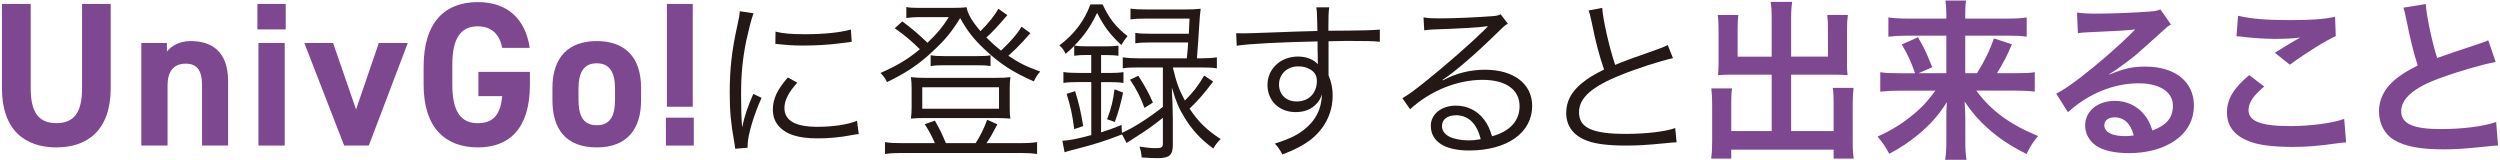
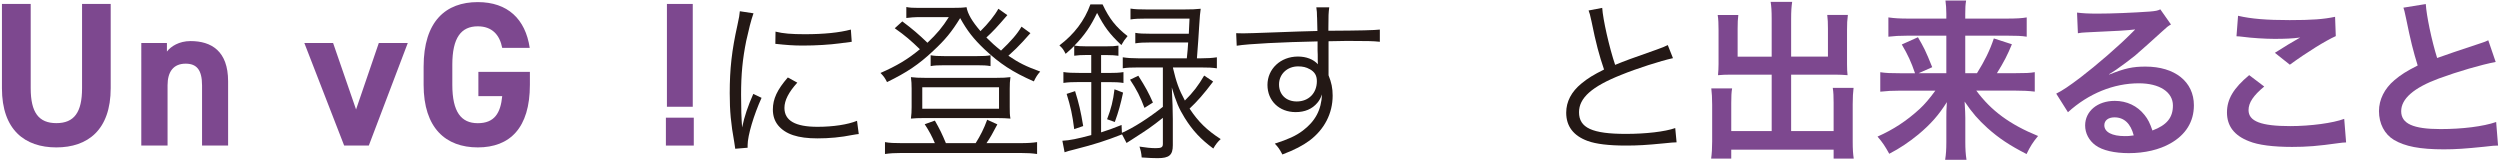
<svg xmlns="http://www.w3.org/2000/svg" id="_レイヤー_1" data-name="レイヤー_1" viewBox="0 0 462.5 29.69">
  <defs>
    <style>
      .cls-1 {
        fill: #231815;
      }

      .cls-2 {
        fill: #7d488f;
      }
    </style>
  </defs>
  <path class="cls-2" d="M20.48.73v15.57c0,7.74-4.25,10.97-10.06,10.97S.36,24.04.36,16.34V.73h5.32v15.6c0,4.48,1.48,6.45,4.75,6.45s4.75-1.97,4.75-6.45V.73h5.31Z" />
  <path class="cls-2" d="M26.13,7.95h4.75v1.59c.72-.95,2.24-1.94,4.37-1.94,3.83,0,6.95,1.82,6.95,7.44v11.88h-4.82v-11.12c0-2.96-1.06-4.02-3.04-4.02-2.24,0-3.34,1.48-3.34,3.99v11.16h-4.86V7.95Z" />
-   <path class="cls-2" d="M47.62.73h5.24v4.71h-5.24V.73ZM47.81,7.95h4.86v18.98h-4.86V7.95Z" />
  <path class="cls-2" d="M75.44,7.95l-7.21,18.98h-4.56l-7.37-18.98h5.32l4.25,12.3,4.21-12.3h5.35Z" />
  <path class="cls-2" d="M98.03,13.3v2.39c0,8.01-3.72,11.58-9.64,11.58s-10.02-3.57-10.02-11.58v-3.34c0-8.47,4.14-11.96,10.02-11.96,5.51,0,8.81,3.11,9.61,8.47h-5.09c-.46-2.39-1.86-3.99-4.52-3.99-3.07,0-4.71,2.09-4.71,7.1v3.72c0,5.01,1.63,7.1,4.71,7.1s4.22-1.86,4.52-5.01h-4.41v-4.48h9.53Z" />
-   <path class="cls-2" d="M118.6,18.54c0,5.2-2.47,8.73-8.2,8.73s-8.2-3.42-8.2-8.73v-2.28c0-5.7,3-8.66,8.2-8.66s8.2,2.96,8.2,8.66v2.28ZM113.78,18.39v-1.97c0-3.04-.99-4.71-3.38-4.71s-3.38,1.67-3.38,4.71v1.97c0,2.73.68,4.78,3.38,4.78s3.38-2.05,3.38-4.78Z" />
  <path class="cls-2" d="M128.35,26.93h-5.16v-5.16h5.16v5.16ZM128.16.73h-4.78v19.02h4.78V.73Z" />
  <path class="cls-1" d="M139.39,2.48c-.48,1.37-.86,2.93-1.34,5.09-.67,3.34-.95,6.14-.95,9.96,0,2.48.06,4.36.19,6.05.45-2.13,1.05-3.88,2.07-6.21l1.53.73c-1.43,3.15-2.58,6.97-2.58,8.75v.48l-2.29.19c-.06-.51-.09-.67-.19-1.27-.61-3.38-.83-5.67-.83-9.01,0-4.52.38-7.9,1.43-12.61.32-1.5.38-1.81.44-2.55l2.52.38ZM147.51,15.28c-1.59,1.75-2.39,3.28-2.39,4.68,0,2.36,2.01,3.5,6.11,3.5,2.9,0,5.6-.41,7.32-1.11l.32,2.45c-.41.03-.48.06-1.11.16-2.23.45-4.36.64-6.53.64-3.63,0-5.92-.76-7.29-2.42-.64-.8-.96-1.75-.96-2.93,0-1.94.8-3.66,2.77-5.92l1.75.96ZM143.47,5.85c1.37.35,2.93.48,5.41.48,3.53,0,6.4-.29,8.53-.86l.16,2.26c-.06,0-.8.1-2.2.29-1.85.25-4.39.41-6.84.41-1.78,0-3.02-.1-5.09-.32l.03-2.26Z" />
  <path class="cls-1" d="M190.62,6.14q-.45.48-1.43,1.59c-.76.83-1.59,1.65-2.64,2.58,1.97,1.34,3.25,1.97,5.89,2.93-.54.61-.76.96-1.18,1.82-3.92-1.72-6.3-3.28-9.14-5.95-2.04-1.94-3.18-3.41-4.49-5.76-1.59,2.58-2.77,4.01-5,6.08-2.67,2.51-4.87,3.98-8.53,5.76-.38-.76-.61-1.08-1.21-1.69,2.99-1.31,5.03-2.51,7.29-4.39-1.65-1.59-2.71-2.52-4.65-3.88l1.4-1.27c1.91,1.43,2.99,2.36,4.65,3.95,1.78-1.69,2.77-2.87,3.95-4.74h-5.79c-.54,0-1.21.06-2.07.16V1.3c.67.13,1.18.16,2.29.16h6.02c1.5,0,2.1-.03,2.83-.13.22,1.24.99,2.58,2.58,4.43,1.4-1.37,2.67-2.96,3.31-4.14l1.66,1.18c-2.04,2.36-2.64,2.99-3.88,4.14.92.92,1.62,1.56,2.71,2.42,1.81-1.72,3.02-3.09,3.79-4.43l1.66,1.21ZM172.95,26.48c-.51-1.21-1.08-2.29-1.88-3.5l1.88-.67c.89,1.56,1.34,2.48,2.04,4.17h5.51c.89-1.43,1.5-2.61,2.13-4.33l1.88.86c-.86,1.65-1.37,2.55-2.01,3.47h6.24c1.4,0,2.23-.06,3.12-.19v2.2c-.89-.13-1.82-.19-3.18-.19h-21.81c-1.37,0-2.23.06-3.15.19v-2.2c.89.16,1.69.19,3.09.19h6.14ZM170.97,21.84c-1.05,0-1.72.03-2.45.1.1-.8.13-1.34.13-2.13v-3.41c0-.8-.03-1.37-.13-2.13.83.1,1.46.13,2.55.13h13.31c1.08,0,1.78-.03,2.55-.13-.1.7-.13,1.24-.13,2.13v3.41c0,.95,0,1.37.13,2.13-.76-.06-1.43-.1-2.51-.1h-13.44ZM170.62,20.12h14.2v-3.98h-14.2v3.98ZM172.18,10.22c.7.13,1.3.16,2.51.16h6.08c1.21,0,1.81-.03,2.48-.16v2.01c-.73-.13-1.34-.16-2.51-.16h-5.99c-1.18,0-1.91.03-2.58.16v-2.01Z" />
  <path class="cls-1" d="M215.13,21.8c-1.08.86-1.72,1.34-2.61,1.97q-.57.41-3.15,2.07-.54.35-.96.61l-.83-1.59c-3.12,1.21-5,1.82-8.72,2.77-1.02.25-1.37.35-1.91.54l-.41-2.13c1.34-.06,2.87-.38,5.35-1.05v-9.81h-2.2c-1.27,0-2.07.03-2.96.16v-2.01c.83.13,1.65.16,2.99.16h2.16v-3.31h-1.08c-.76,0-1.34.03-2.07.13v-1.81c-.54.54-.83.8-1.59,1.46-.45-.86-.51-.96-1.15-1.56,2.74-2.07,4.65-4.58,5.73-7.58h2.26c1.24,2.64,2.45,4.17,4.62,5.86-.51.61-.76.96-1.15,1.66-2.23-2.1-3.15-3.38-4.49-5.95-1.18,2.45-2.29,4.11-4.2,6.05.54.09,1.24.13,2.1.13h3.92c.92,0,1.5-.03,2.13-.13v1.88c-.7-.09-1.21-.13-2.13-.13h-1.08v3.31h1.34c1.24,0,1.97-.03,2.8-.16v2.01c-.8-.13-1.56-.16-2.8-.16h-1.34v9.3c1.4-.45,2.04-.67,3.79-1.37l.06,1.46c2.13-.92,5-2.77,7.58-4.81v-7.29h-4.52c-1.34,0-2.13.03-2.9.16v-2.04c.83.13,1.69.19,2.9.19h8.95c.16-1.53.16-1.59.25-2.93h-7.04c-1.27,0-1.88.03-2.74.16v-1.94c.76.13,1.4.16,2.74.16h7.16c.03-.95.06-1.27.13-2.8h-7.9c-1.37,0-2.2.03-3.02.16V1.59c.86.13,1.62.16,3.02.16h6.88c1.37,0,2.2-.03,3.09-.13q-.13.7-.29,3.31c-.1,1.65-.19,3.12-.41,5.86h.7c1.27,0,2.13-.06,2.99-.19v2.04c-.83-.13-1.62-.16-2.96-.16h-5.16v.1c.61,2.58,1.08,3.95,2.2,6.02,1.53-1.5,2.51-2.8,3.57-4.62l1.66,1.11c-1.72,2.29-2.96,3.69-4.36,5,1.59,2.42,3.22,4.01,5.76,5.64-.54.48-.96,1.02-1.37,1.75-2.32-1.72-3.79-3.28-5.29-5.67-1.08-1.75-1.59-2.93-2.39-5.64.13,2.9.19,4.11.19,5.89v4.81c0,1.82-.67,2.39-2.8,2.39-.67,0-1.62-.03-2.96-.13-.06-.83-.19-1.34-.41-2.01,1.15.19,2.17.29,2.99.29,1.08,0,1.34-.16,1.34-.8v-4.81ZM198.73,23.9c-.35-2.74-.64-4.04-1.4-6.53l1.56-.51c.7,2.23,1.05,3.72,1.5,6.46l-1.66.57ZM204.81,22.06c.76-2.01,1.11-3.37,1.37-5.54l1.59.61c-.45,2.13-.83,3.5-1.53,5.44l-1.43-.51ZM210.58,14c1.37,2.16,1.91,3.15,2.71,4.97l-1.56.99c-.8-2.1-1.4-3.31-2.67-5.22l1.53-.73Z" />
  <path class="cls-1" d="M243.65,3.21c0-.83-.03-1.18-.13-1.85h2.39c-.13,1.02-.16,1.5-.16,3.98v.35c6.02-.03,8.47-.1,9.52-.22v2.26c-1.18-.13-2.29-.16-6.08-.16-.48,0-.83,0-3.41.06v6.3c.54,1.34.76,2.36.76,3.76,0,3.31-1.53,6.24-4.27,8.31-1.3.95-2.71,1.69-5.03,2.58-.54-1.02-.73-1.3-1.4-2.01,2.48-.8,3.88-1.43,5.16-2.39,2.32-1.75,3.44-3.82,3.57-6.72-.29.76-.48,1.11-.86,1.56-.96,1.15-2.32,1.72-4.01,1.72-3.06,0-5.22-2.1-5.22-5.03s2.39-5.25,5.64-5.25c1.53,0,2.87.51,3.69,1.43-.03-.45-.03-.57-.03-1.75,0-.13-.03-.44-.03-.83v-1.65c-6.4.13-12.83.44-14.96.8l-.1-2.32c.57.03.8.03,1.27.03q.92,0,6.05-.19c3.06-.13,5.54-.19,7.71-.25l-.06-2.51ZM242.28,12.79c-.6-.35-1.27-.51-2.13-.51-2.01,0-3.53,1.43-3.53,3.34s1.34,3.15,3.28,3.15c2.2,0,3.72-1.53,3.72-3.76,0-1.05-.41-1.72-1.34-2.23Z" />
-   <path class="cls-1" d="M263.36,3.21c.89.16,1.46.19,2.99.19,2.64,0,6.88-.19,9.74-.41.83-.06,1.11-.13,1.53-.35l1.34,1.75c-.44.22-.61.35-1.62,1.34-4.39,4.3-8.24,7.61-10.47,9.04l.06.1c2.42-1.31,5-1.97,7.8-1.97,5.32,0,8.72,2.61,8.72,6.69,0,4.97-4.62,8.25-11.68,8.25-4.49,0-7.07-1.65-7.07-4.58,0-2.13,1.97-3.72,4.62-3.72,2.13,0,3.98.92,5.25,2.61.67.89,1.02,1.66,1.46,3.06,3.34-.92,5.09-2.87,5.09-5.57,0-3.06-2.55-4.87-6.85-4.87-4.68,0-9.71,2.04-13.4,5.44l-1.43-2.04c1.15-.67,2.29-1.5,4.46-3.25,3.41-2.71,8.44-7.13,10.63-9.3q.19-.19.44-.45s.06-.06.13-.13l.13-.13-.06-.06q-.1,0-.29.03c-1.02.19-4.84.41-9.68.57-.7.03-1.02.06-1.72.16l-.13-2.39ZM269.35,21.33c-1.59,0-2.58.76-2.58,1.97,0,.83.41,1.43,1.27,1.94.83.44,2.2.73,3.57.73.8,0,1.18-.03,2.32-.22-.7-2.9-2.29-4.43-4.58-4.43Z" />
  <path class="cls-1" d="M296.41,1.46c.13,2.13,1.31,7.35,2.39,10.54,1.88-.76,2.77-1.11,7.7-2.83,1.11-.41,1.4-.51,2.04-.83l.96,2.42c-2.23.48-6.78,1.94-9.58,3.09-5.44,2.16-7.8,4.27-7.8,6.91,0,2.9,2.45,4.01,8.69,4.01,3.66,0,7.23-.41,9.11-1.08l.25,2.64q-.61,0-2.36.19c-3.28.32-4.81.41-7.04.41-3.15,0-5.54-.29-7.07-.86-2.61-.96-3.95-2.71-3.95-5.22,0-2.04.95-3.88,2.83-5.41,1.21-.99,2.2-1.59,4.17-2.58-.89-2.61-1.5-4.84-2.32-8.91-.29-1.34-.35-1.5-.54-2.01l2.51-.48Z" />
  <path class="cls-2" d="M327.76,3.5c0-1.53-.06-2.32-.19-3.15h3.98c-.13.92-.19,1.69-.19,3.15v6.97h6.81v-5.19c0-1.05-.03-1.75-.13-2.52h3.82c-.13.96-.16,1.59-.16,2.77v6.34c0,.83.03,1.53.1,2.04-.7-.06-1.46-.1-2.23-.1h-8.21v10.44h7.86v-5.29c0-1.08-.03-1.91-.16-2.71h3.85c-.1.83-.16,1.75-.16,3.03v6.88c0,1.5.06,2.32.19,3.18h-3.72v-1.65h-18.94v1.65h-3.72c.13-.96.19-1.91.19-3.18v-6.75c0-1.24-.06-2.23-.16-3.06h3.85c-.13.76-.16,1.46-.16,2.74v5.16h7.48v-10.44h-7.64c-.86,0-1.53.03-2.29.1.06-.7.1-1.31.1-2.04v-6.3c0-1.15-.03-2.01-.16-2.8h3.82c-.1.7-.13,1.46-.13,2.55v5.16h6.3V3.5Z" />
  <path class="cls-2" d="M351.58,16.77c-1.53,0-2.52.06-3.73.19v-3.6c1.08.16,1.94.19,3.69.19h2.74c-.7-2.07-1.34-3.44-2.45-5.32l2.99-1.34c1.08,1.85,1.43,2.51,2.64,5.54l-2.51,1.11h5.12v-6.94h-7.19c-1.46,0-2.45.06-3.53.19v-3.57c1.11.16,2.1.22,3.72.22h7v-.89c0-.99-.06-1.59-.16-2.45h3.82c-.13.76-.16,1.4-.16,2.48v.86h7.58c1.85,0,2.9-.06,3.79-.22v3.57c-.95-.16-1.94-.19-3.57-.19h-7.8v6.94h2.17c1.43-2.29,2.36-4.17,3.12-6.43l3.34,1.08c-.8,1.94-1.46,3.25-2.77,5.35h3.34c1.91,0,2.8-.03,3.66-.19v3.6c-1.08-.13-2.2-.19-3.82-.19h-7c2.74,3.72,6.21,6.27,11.43,8.4-.96,1.15-1.46,1.94-2.13,3.34-3.15-1.62-5.09-2.9-7.23-4.81-1.72-1.56-2.8-2.8-4.23-4.9.1,1.72.13,2.36.13,3.03v4.49c0,1.21.06,2.23.22,3.25h-3.95c.16-1.02.22-1.91.22-3.25v-4.46c0-.99,0-1.59.1-2.96-1.5,2.39-2.99,4.08-5.28,5.99-1.75,1.43-3.41,2.55-5.38,3.57-.76-1.37-1.21-2.07-2.17-3.18,2.93-1.3,5.38-2.9,7.8-5.12.95-.89,1.72-1.78,2.9-3.38h-6.46Z" />
  <path class="cls-2" d="M390.23,13.78c2.9-1.15,4.3-1.46,6.69-1.46,5.44,0,8.95,2.8,8.95,7.16,0,3.03-1.5,5.44-4.33,7.04-2.07,1.18-4.77,1.81-7.7,1.81-2.67,0-4.9-.51-6.18-1.46-1.21-.89-1.91-2.23-1.91-3.66,0-2.64,2.29-4.55,5.48-4.55,2.23,0,4.17.92,5.51,2.61.64.8.99,1.5,1.46,2.87,2.64-.99,3.79-2.36,3.79-4.62,0-2.48-2.45-4.11-6.3-4.11-4.65,0-9.3,1.88-13.12,5.35l-2.17-3.44c1.11-.54,2.39-1.4,4.49-2.99,2.96-2.26,7.1-5.83,9.52-8.28l.57-.57-.03-.03c-1.21.16-3.25.29-9.01.54-.7.03-.92.06-1.53.16l-.16-3.82c1.08.13,2.01.19,3.76.19,2.71,0,6.59-.16,9.68-.38,1.11-.1,1.46-.16,1.97-.41l1.97,2.8c-.54.29-.76.48-1.65,1.3-1.59,1.46-3.92,3.53-5,4.46-.57.48-2.87,2.2-3.5,2.61q-.8.54-1.31.83l.06.06ZM391.18,21.71c-1.15,0-1.88.57-1.88,1.46,0,1.27,1.43,2.01,3.79,2.01.61,0,.76,0,1.65-.13-.57-2.2-1.78-3.34-3.57-3.34Z" />
  <path class="cls-2" d="M418.88,16.01c-2.01,1.66-2.9,2.99-2.9,4.36,0,2.07,2.32,2.96,7.7,2.96,3.79,0,7.96-.57,10-1.34l.35,4.36c-.54.03-.73.03-1.4.13-3.82.54-5.86.7-8.6.7-3.47,0-6.27-.35-7.96-1.05-2.74-1.05-4.08-2.83-4.08-5.32s1.24-4.52,4.11-6.91l2.77,2.1ZM414.04,2.92c2.45.57,5.29.8,9.55.8,4.04,0,6.3-.16,8.4-.61l.13,3.57c-1.91.86-5.35,2.99-8.5,5.29l-2.77-2.2c1.65-1.05,3.22-2.01,4.68-2.83-1.4.19-2.77.25-4.77.25-1.62,0-4.27-.16-5.83-.38-.64-.06-.73-.1-1.18-.1l.29-3.79Z" />
  <path class="cls-2" d="M448.77.76c.13,2.13,1.08,6.72,2.1,9.97q2.07-.76,8.25-2.8c.57-.19.73-.25,1.21-.48l1.37,4.01c-2.77.54-6.94,1.75-10.51,3.06-4.65,1.72-6.97,3.76-6.97,6.05s2.17,3.31,7.29,3.31c3.98,0,7.9-.48,10.28-1.31l.35,4.36c-.7,0-.86.03-2.58.22-3.44.35-5.22.48-7.45.48-4.43,0-7.19-.54-9.23-1.75-1.75-1.05-2.77-3.02-2.77-5.32,0-2.13,1.02-4.17,2.83-5.7,1.24-1.05,2.26-1.69,4.33-2.74-.8-2.58-1.34-4.71-2.13-8.63-.32-1.53-.35-1.59-.51-2.07l4.14-.67Z" />
</svg>